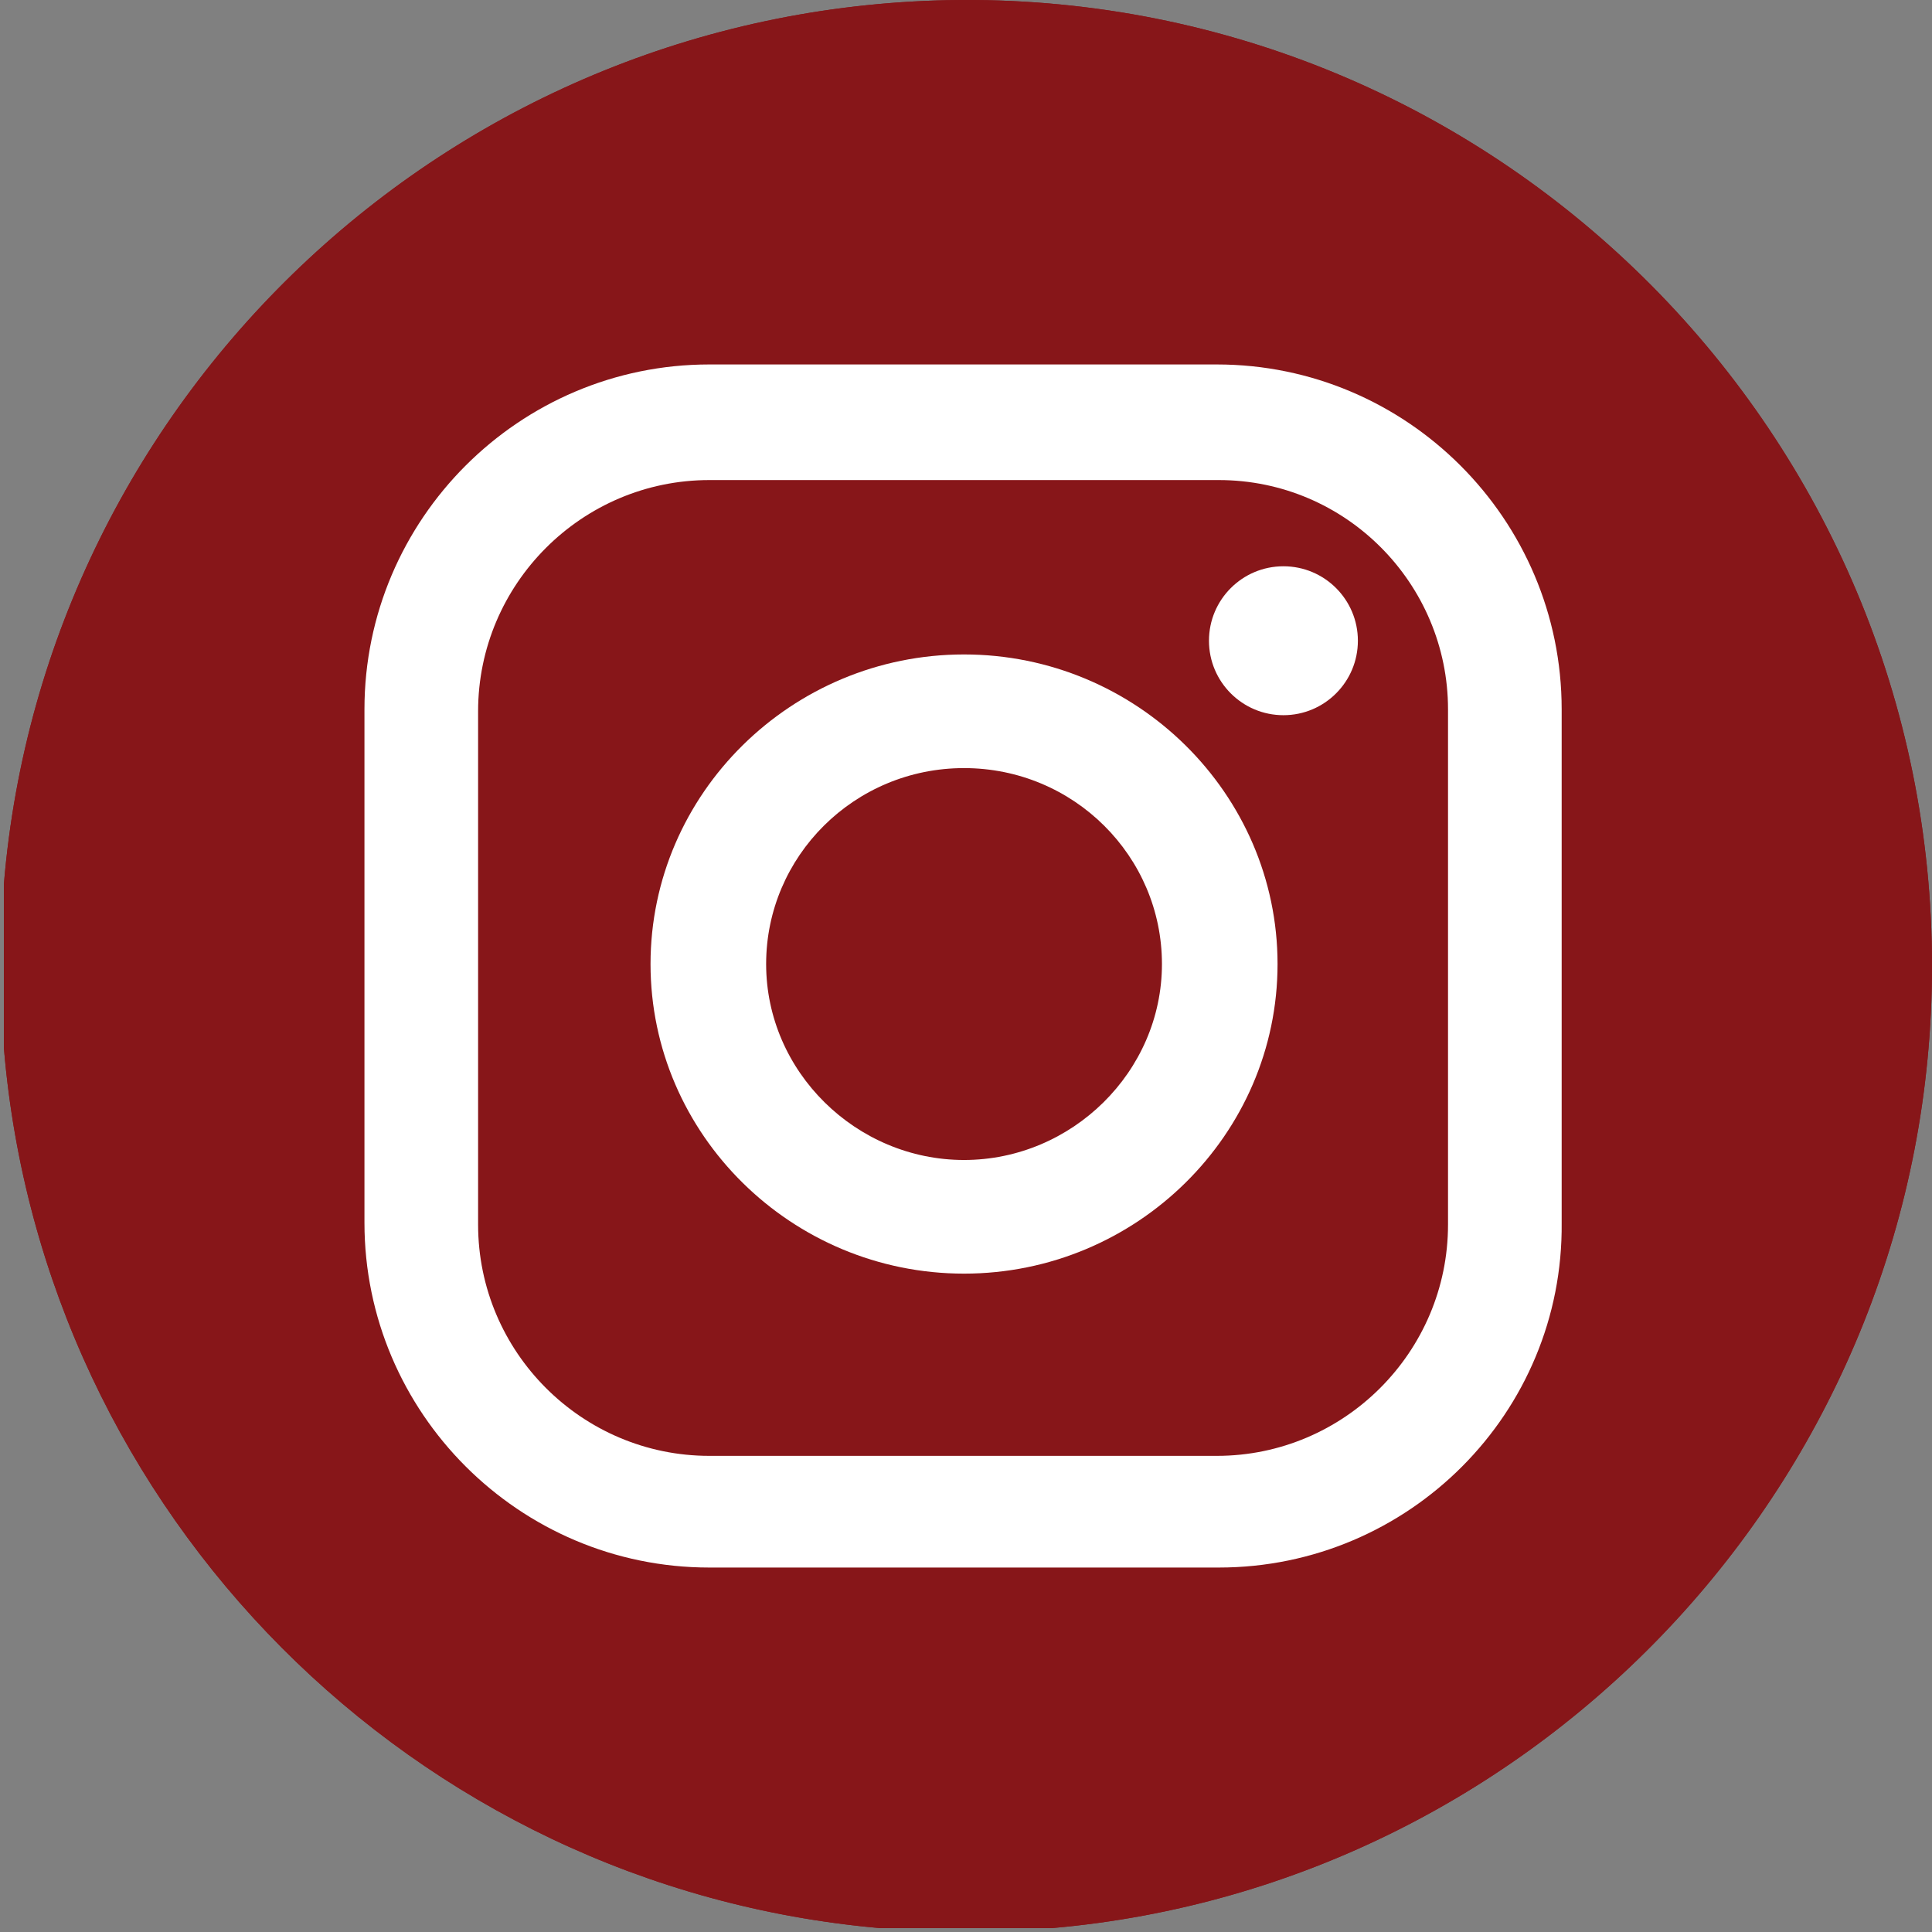
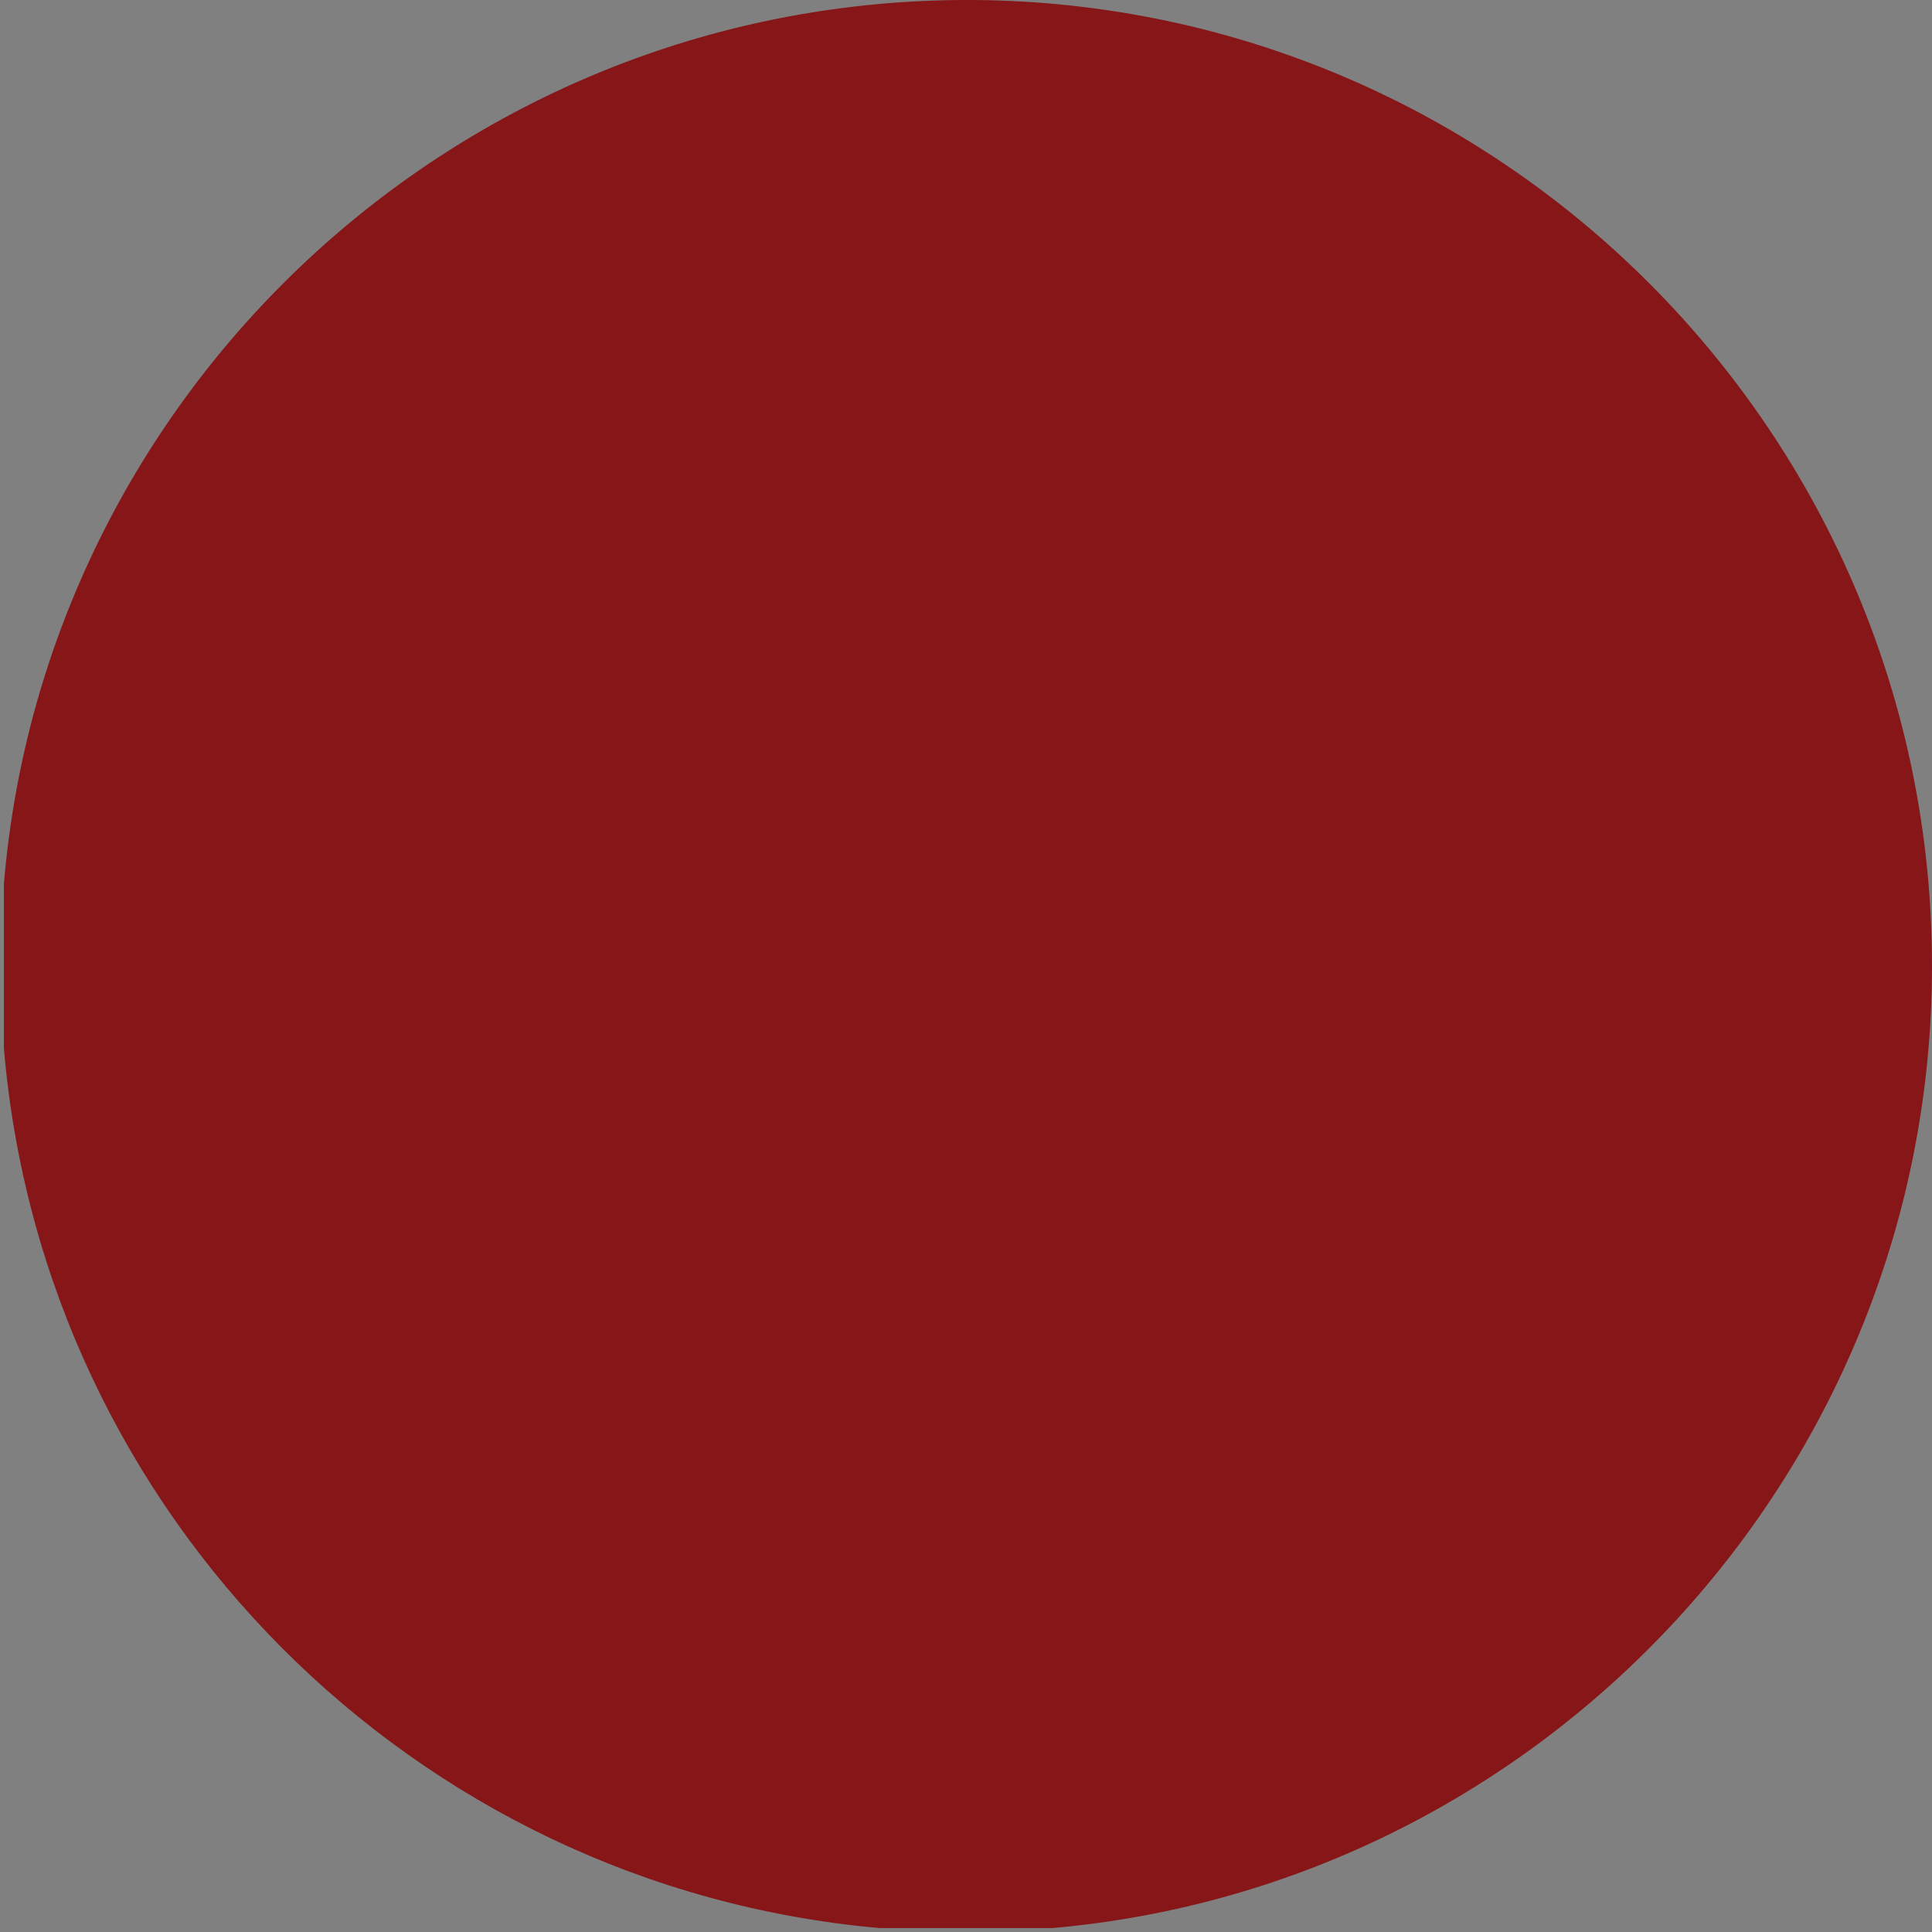
<svg xmlns="http://www.w3.org/2000/svg" id="Layer_1" x="0px" y="0px" viewBox="0 0 98.6 98.6" style="enable-background:new 0 0 98.6 98.6;" xml:space="preserve">
  <rect x="0" y="0" width="98.6" height="98.6" fill="#808080" stroke="none" />
  <style type="text/css"> .st0{fill:#871619;} .st1{fill:#FFFFFF;} </style>
  <g>
    <path class="st0" d="M98.6,49.3L98.6,49.3C98.6,22.2,76.7,0.2,49.7,0h-0.2c-0.2,0-0.3,0-0.5,0C23.3,0.2,2.3,20,0.2,45.1 c0,1.3,0,2.6,0,4.1s0,3,0,4.3c2,23.8,20.9,42.8,44.7,44.9c1.5,0,2.9,0,4.4,0s2.9,0,4.4,0C78.8,96.2,98.6,75,98.6,49.3z" />
-     <path class="st0" d="M98.6,49.3L98.6,49.3C98.6,22.2,76.7,0.2,49.7,0h-0.2c-0.2,0-0.3,0-0.5,0C23.3,0.2,2.3,20,0.2,45.1 c0,1.3,0,2.6,0,4.1s0,3,0,4.3c2,23.8,20.9,42.8,44.7,44.9c1.5,0,2.9,0,4.4,0s2.9,0,4.4,0C78.8,96.2,98.6,75,98.6,49.3z" />
  </g>
  <g>
-     <path class="st1" d="M79.7,62.4V36.2c0-9.7-7.9-17.6-17.6-17.6H36.2c-9.7,0-17.6,7.9-17.6,17.6v26.2c0,9.7,7.9,17.6,17.6,17.6h26 C71.9,80,79.8,72.1,79.7,62.4L79.7,62.4z M73.9,62.5c0,6.5-5.3,11.8-11.8,11.8H36.2c-6.5,0-11.8-5.3-11.8-11.8V36.3 c0-6.5,5.3-11.8,11.8-11.8h26c6.5,0,11.7,5.3,11.7,11.7V62.5z" />
-     <path class="st1" d="M49.2,33.4c-8.8,0-16,7.1-16,15.8S40.4,65,49.2,65s16-7.1,16-15.8S58,33.4,49.2,33.4z M49.2,59.2 c-5.5,0-10.1-4.5-10.1-10s4.5-10,10.1-10s10.1,4.5,10.1,10S54.7,59.2,49.2,59.2z" />
-     <circle class="st1" cx="65.5" cy="32.7" r="3.8" />
-   </g>
+     </g>
</svg>